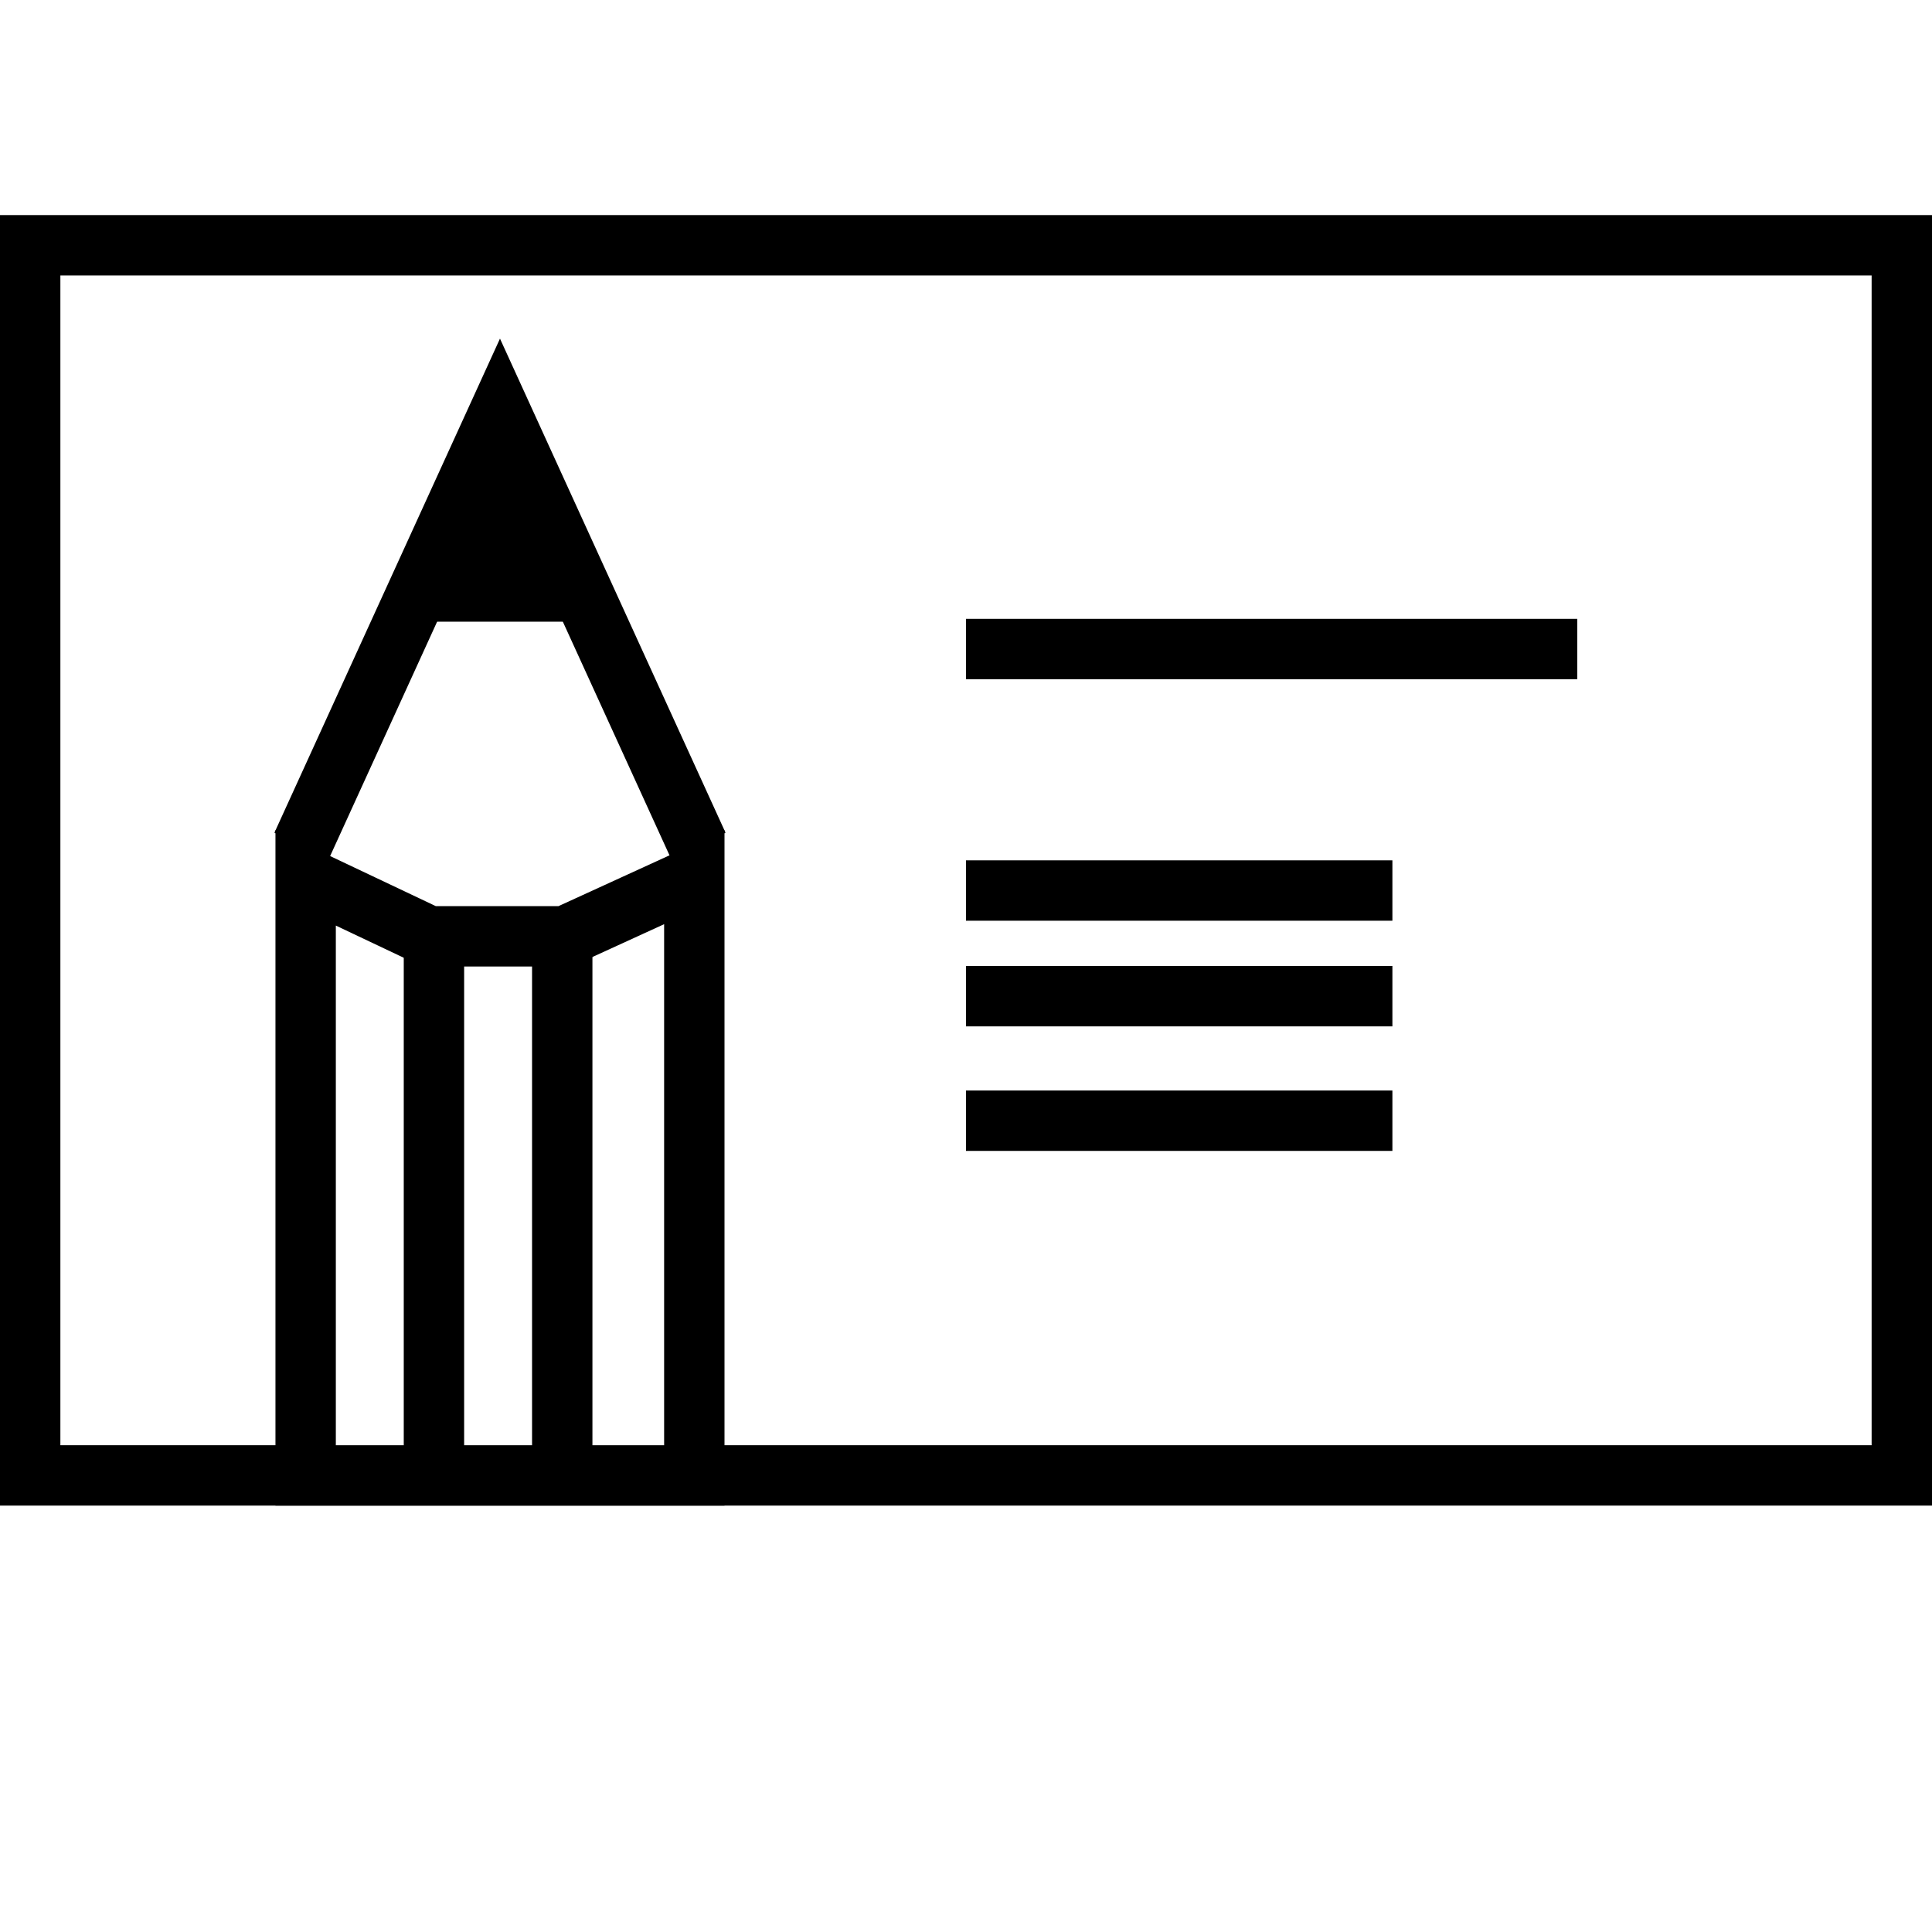
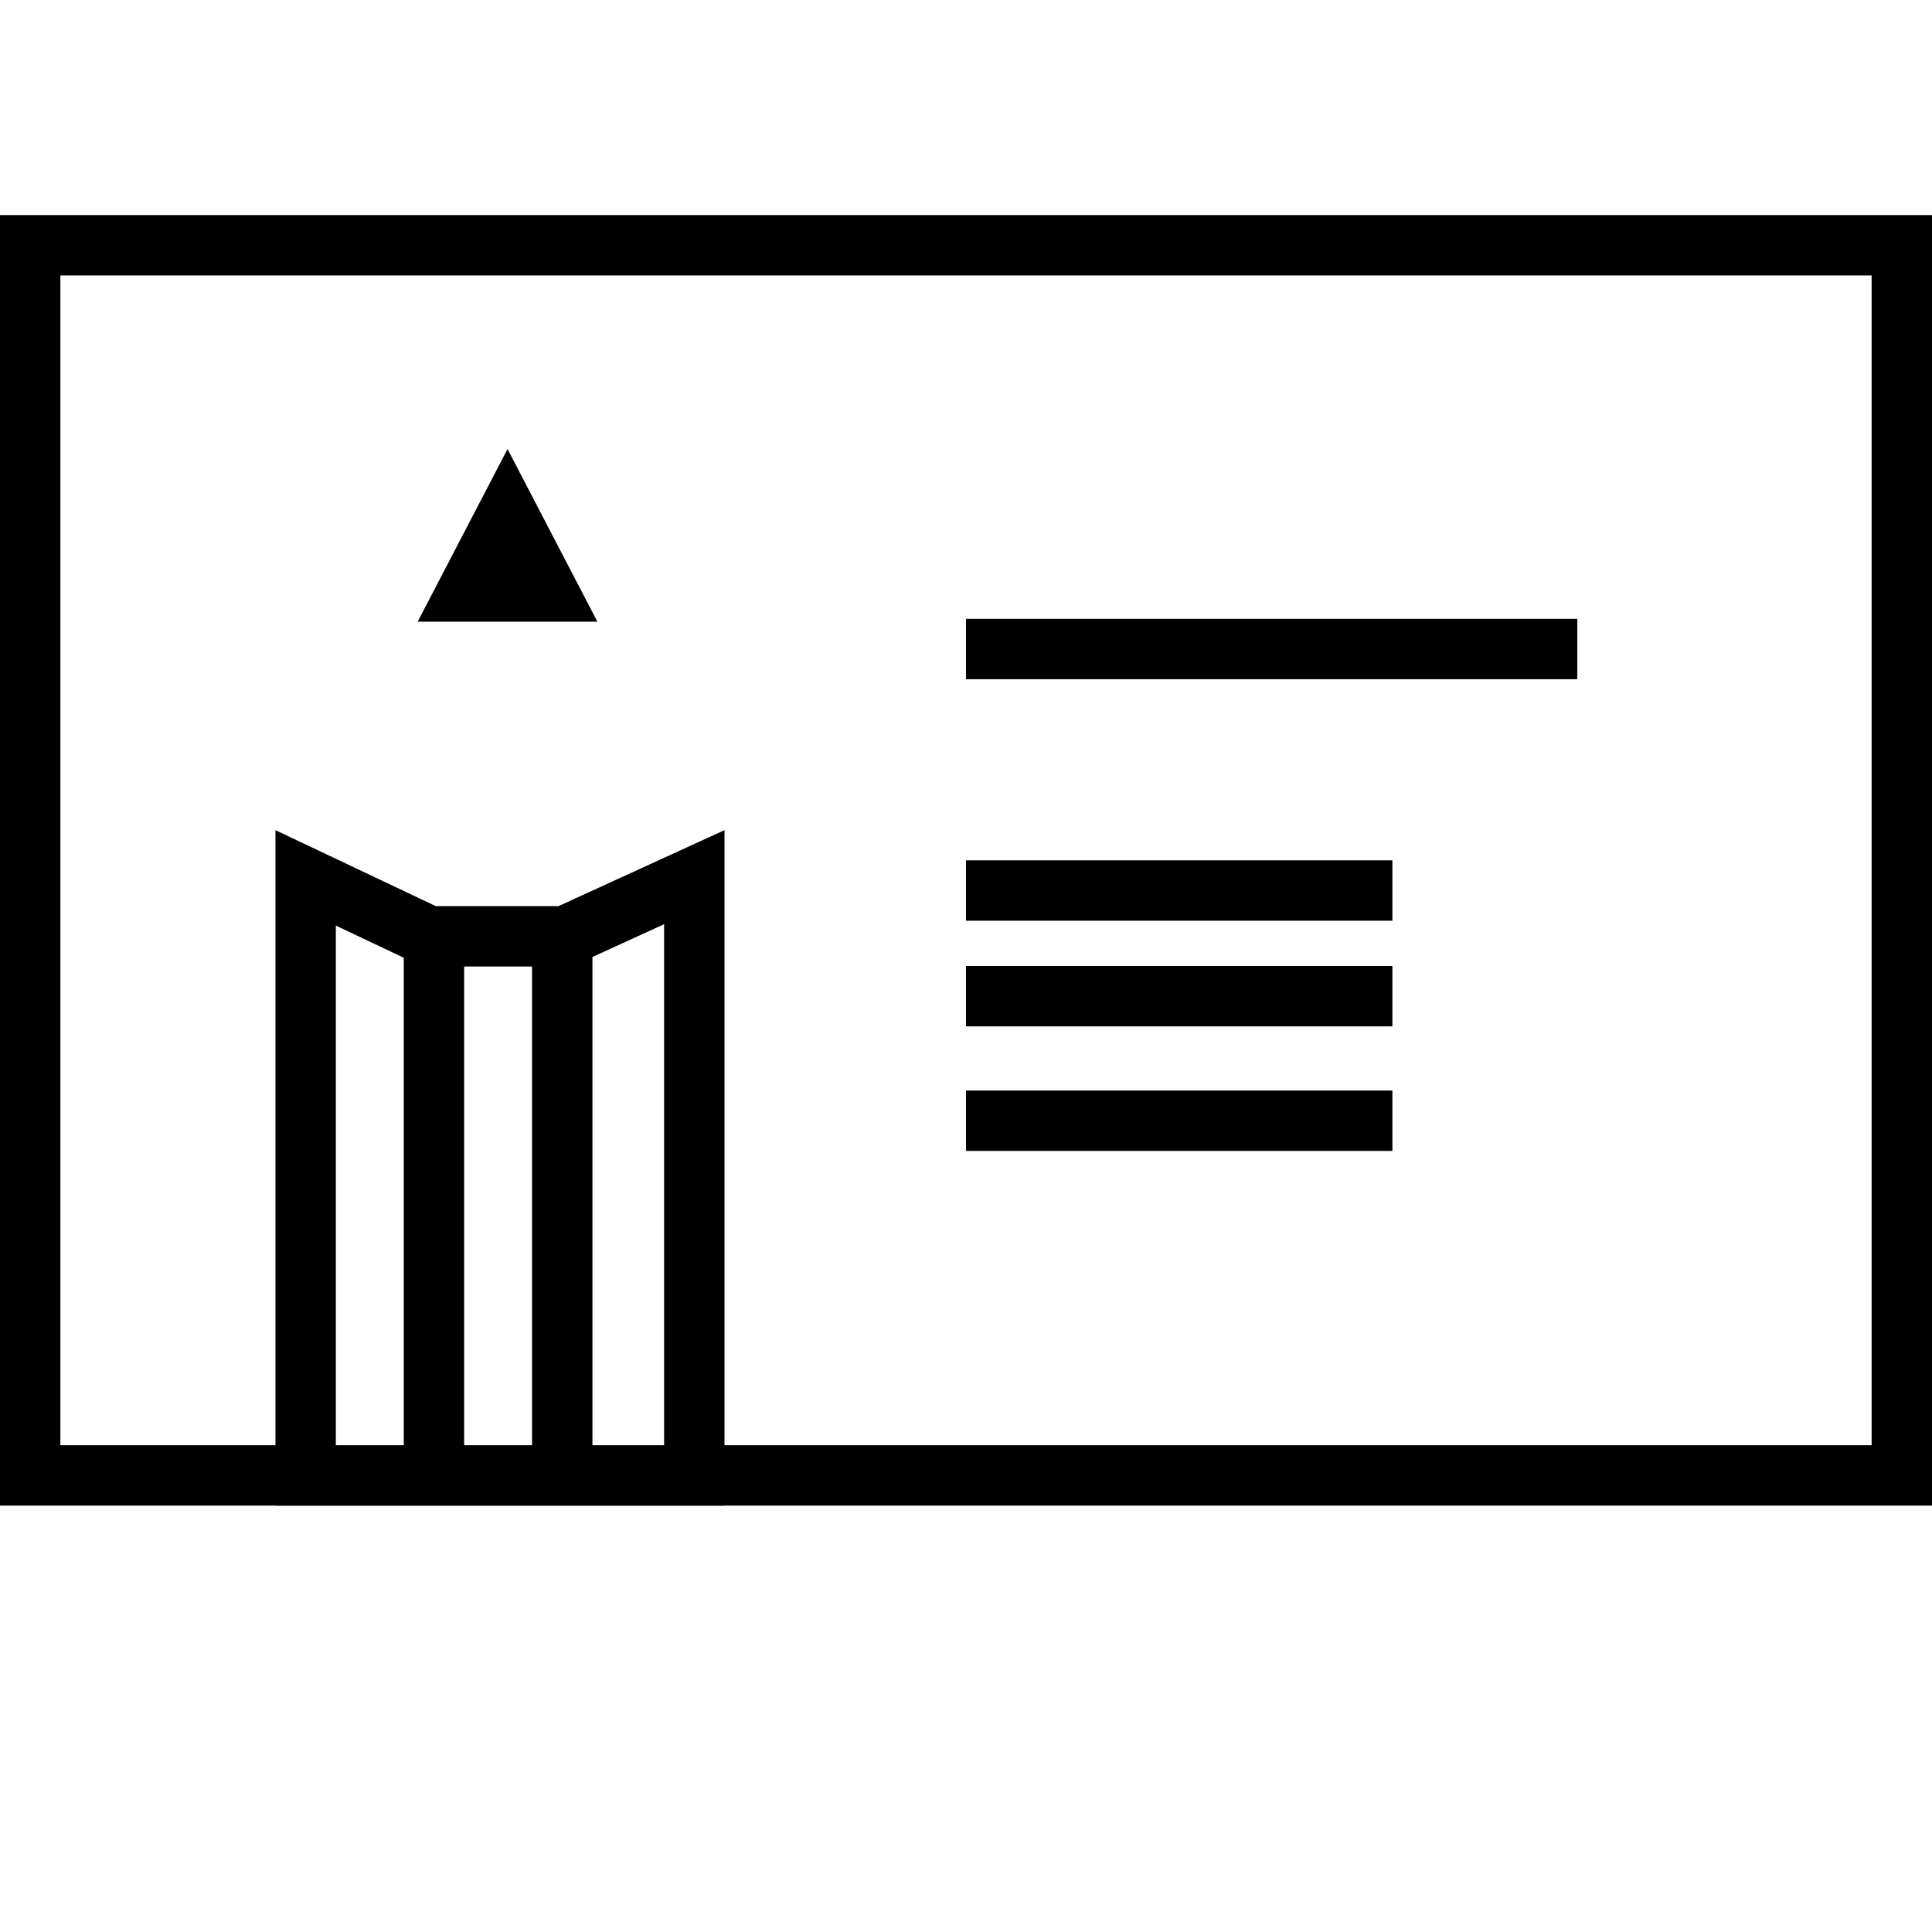
<svg xmlns="http://www.w3.org/2000/svg" width="512" height="512" viewBox="0 0 512 512" fill="none">
-   <rect width="512" height="512" fill="white" style="fill:white;fill-opacity:1;" />
  <rect x="8" y="65" width="496" height="326" fill="white" stroke="black" style="fill:white;fill-opacity:1;stroke:black;stroke-opacity:1;" stroke-width="16" />
  <line x1="256" y1="172" x2="418" y2="172" stroke="black" style="stroke:black;stroke-opacity:1;" stroke-width="16" />
  <line x1="256" y1="236" x2="369" y2="236" stroke="black" style="stroke:black;stroke-opacity:1;" stroke-width="16" />
  <line x1="256" y1="264" x2="369" y2="264" stroke="black" style="stroke:black;stroke-opacity:1;" stroke-width="16" />
  <line x1="256" y1="297" x2="369" y2="297" stroke="black" style="stroke:black;stroke-opacity:1;" stroke-width="16" />
  <path d="M151.329 247.412L184 232.459V391H81V232.643L112.074 247.367L113.701 248.137H115.5H148H149.744L151.329 247.412Z" fill="white" stroke="black" style="fill:white;fill-opacity:1;stroke:black;stroke-opacity:1;" stroke-width="16" />
  <line x1="115" y1="249" x2="115" y2="392" stroke="black" style="stroke:black;stroke-opacity:1;" stroke-width="16" />
  <line x1="149" y1="249" x2="149" y2="392" stroke="black" style="stroke:black;stroke-opacity:1;" stroke-width="16" />
-   <path d="M185 224L132.5 109L80 224" stroke="black" style="stroke:black;stroke-opacity:1;" stroke-width="16" />
  <path d="M134.5 119L158.316 164.75H110.684L134.5 119Z" fill="black" style="fill:black;fill-opacity:1;" />
</svg>